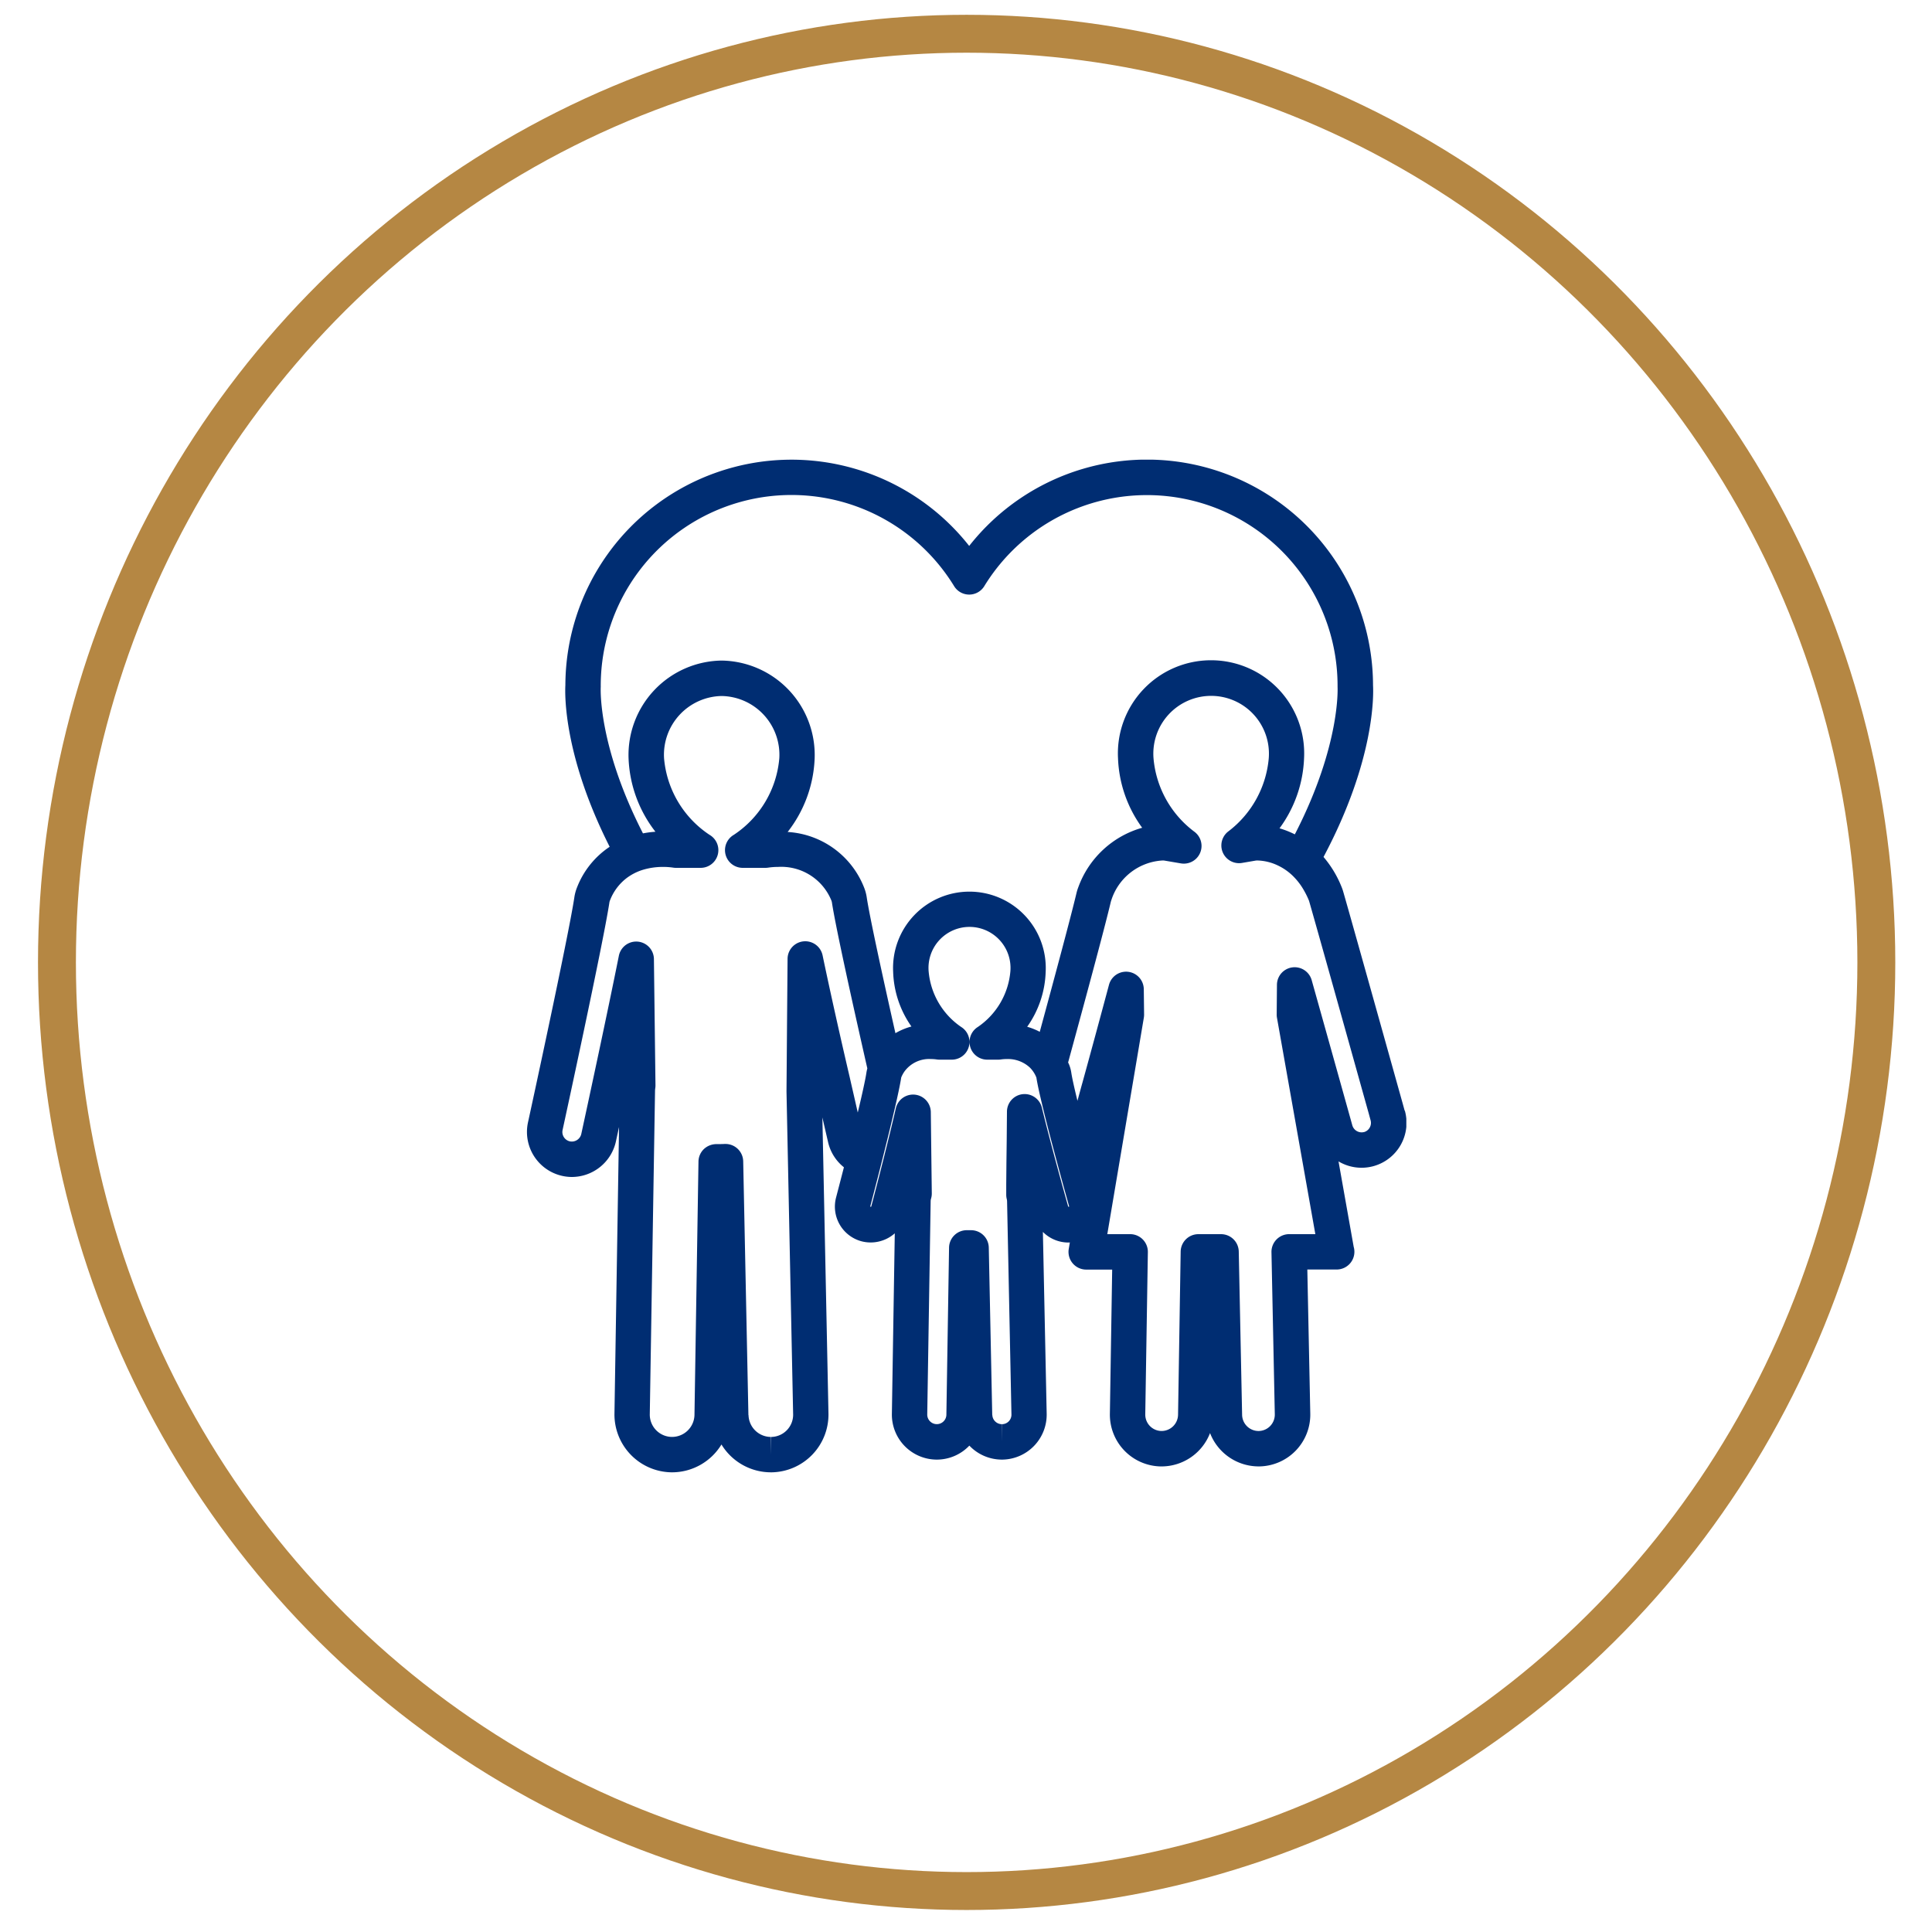
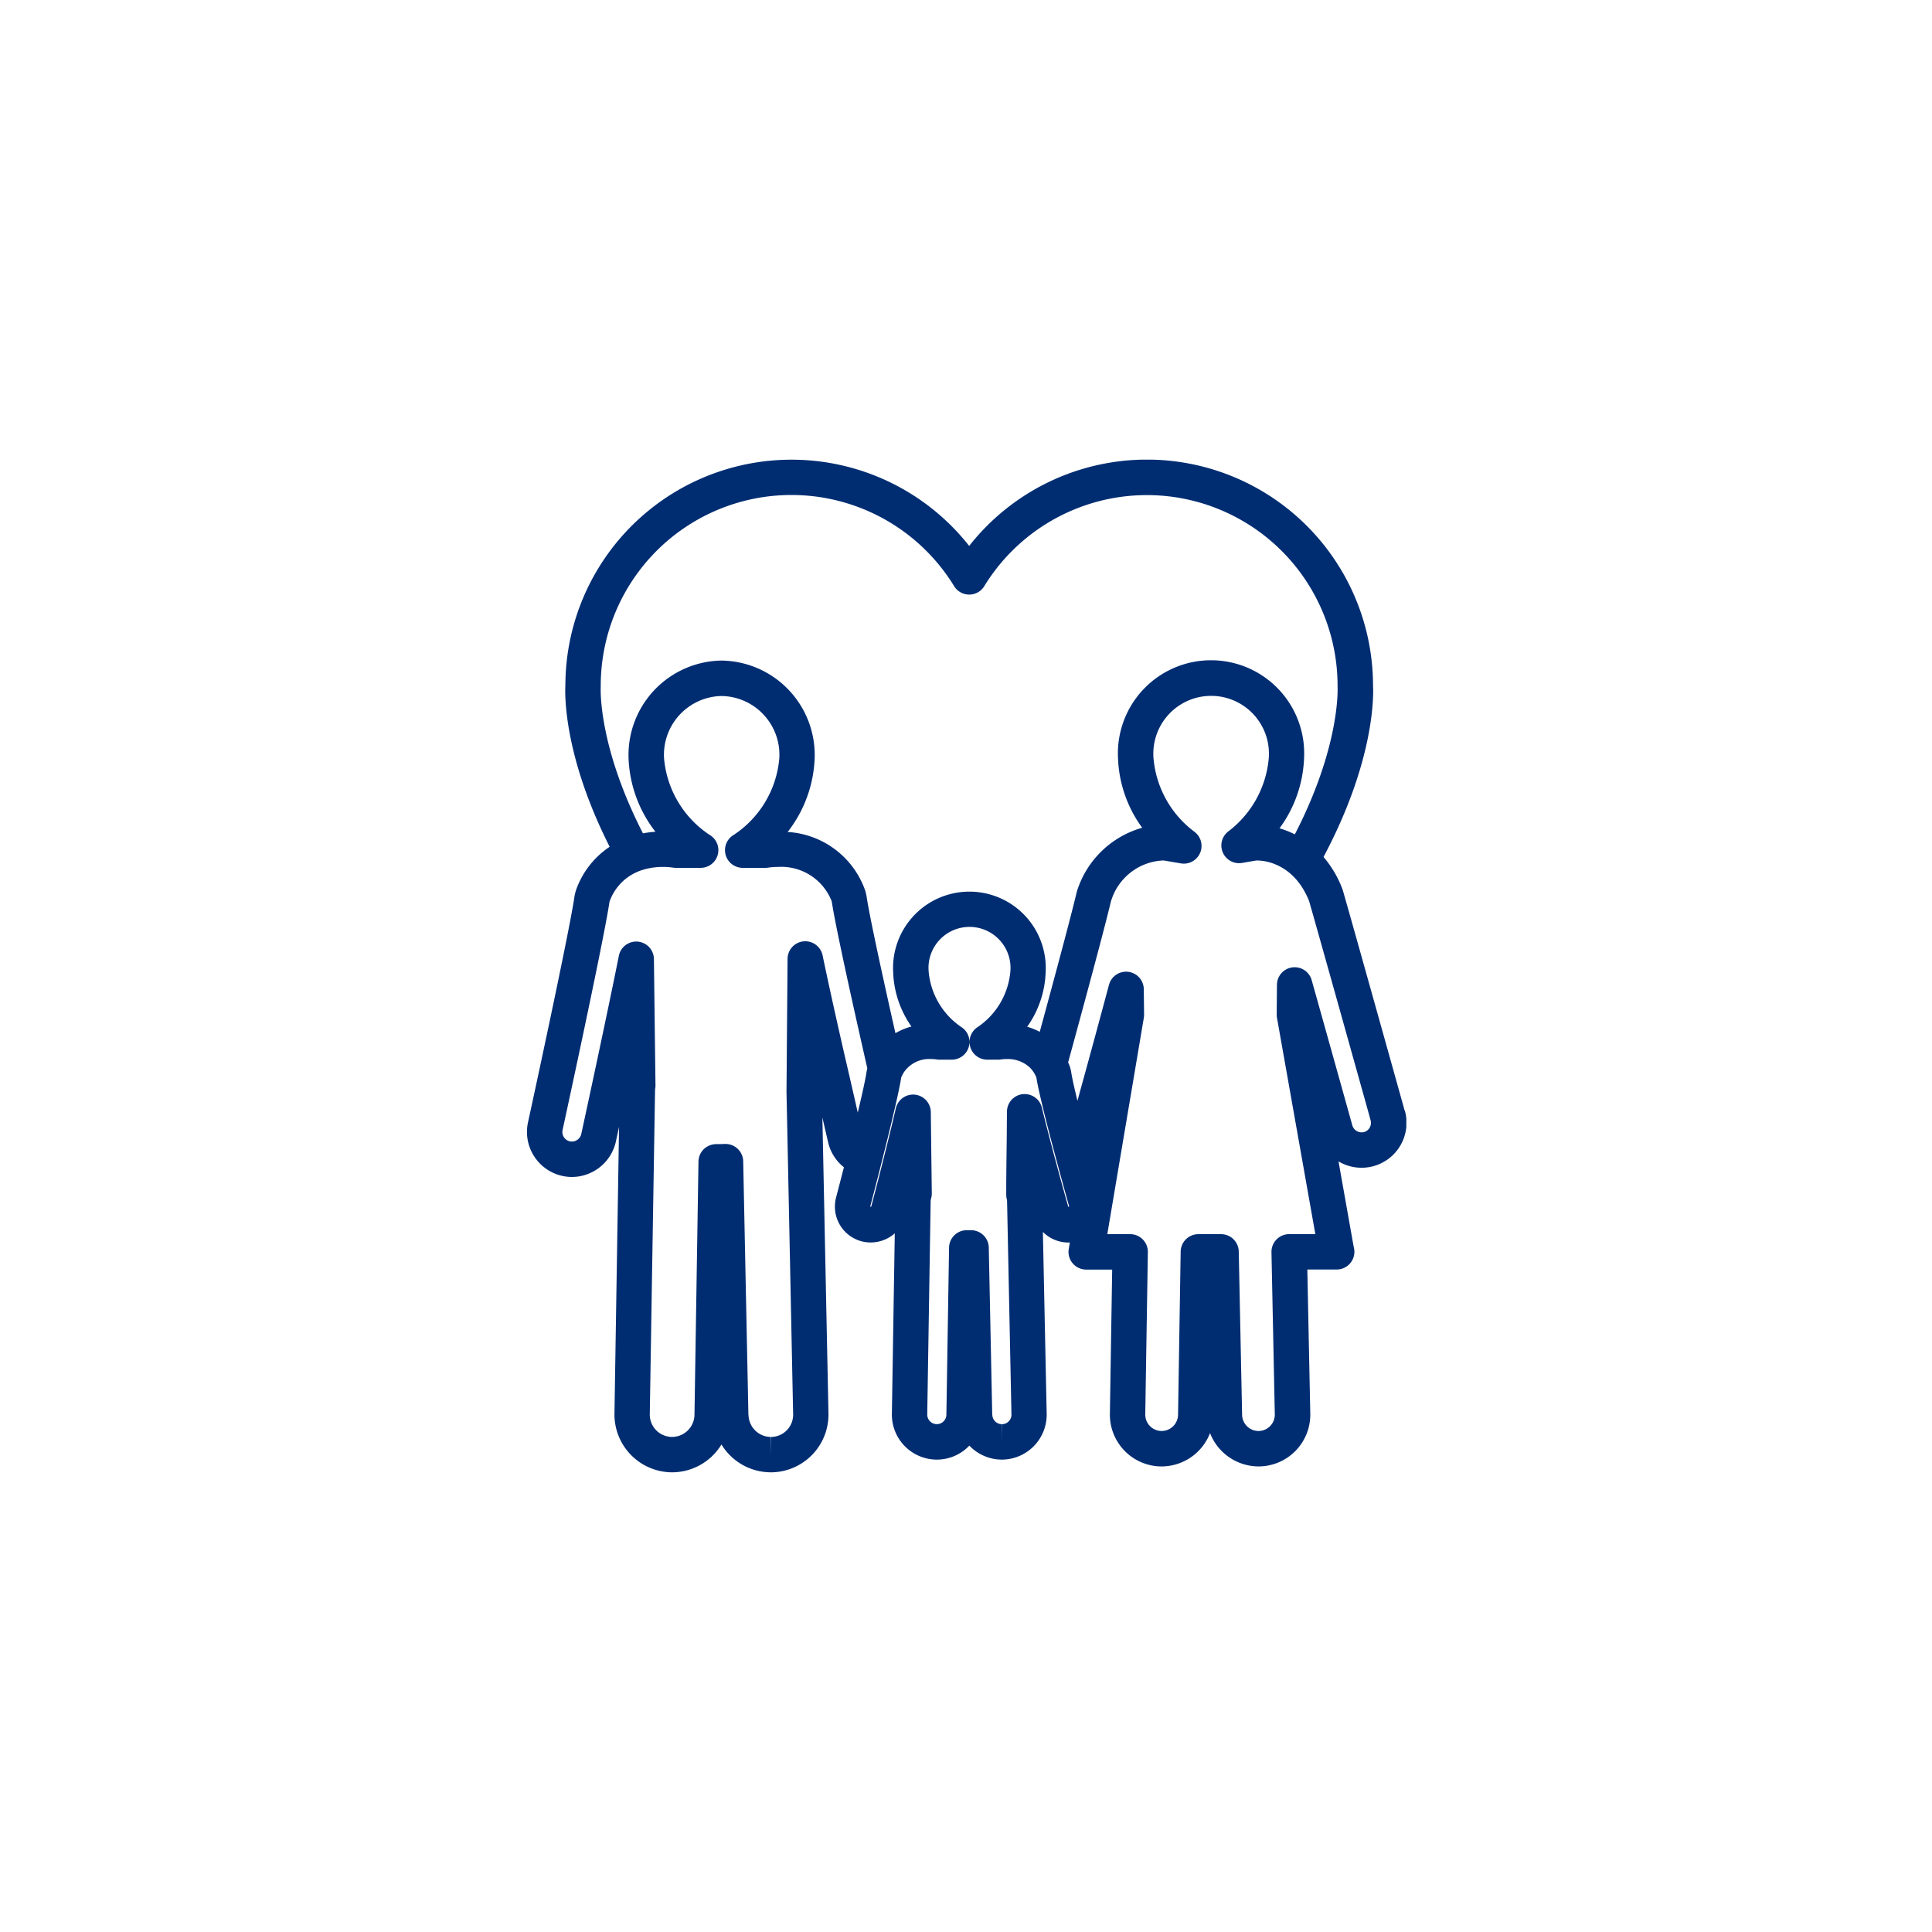
<svg xmlns="http://www.w3.org/2000/svg" width="101.942" height="101.943" viewBox="0 0 101.942 101.943">
  <defs>
    <filter id="Trazado_8962" x="0" y="0" width="101.942" height="101.943" filterUnits="userSpaceOnUse">
      <feOffset input="SourceAlpha" />
      <feGaussianBlur stdDeviation="3" result="blur" />
      <feFlood flood-opacity="0.22" />
      <feComposite operator="in" in2="blur" />
      <feComposite in="SourceGraphic" />
    </filter>
    <clipPath id="clip-path">
      <rect id="Rectángulo_2079" data-name="Rectángulo 2079" width="46.401" height="53.432" fill="#002d72" />
    </clipPath>
  </defs>
  <g id="Grupo_4861" data-name="Grupo 4861" transform="translate(-781.995 -629.219)">
    <g id="Grupo_4858" data-name="Grupo 4858" transform="translate(464 -1967.908)">
      <g id="Elipse_15" data-name="Elipse 15" transform="translate(320 2597.908)" fill="none" stroke="#b58743" stroke-width="2">
        <ellipse cx="49" cy="50" rx="49" ry="50" stroke="none" />
-         <ellipse cx="49" cy="50" rx="48" ry="49" fill="none" />
      </g>
      <g transform="matrix(1, 0, 0, 1, 318, 2597.13)" filter="url(#Trazado_8962)">
-         <path id="Trazado_8962-2" data-name="Trazado 8962" d="M83.942,41.971A41.971,41.971,0,1,1,41.972,0,41.971,41.971,0,0,1,83.942,41.971" transform="translate(9 9)" fill="#fff" />
-       </g>
+         </g>
      <g id="Grupo_4882" data-name="Grupo 4882" transform="translate(345.799 2621.382)">
        <g id="Grupo_4881" data-name="Grupo 4881" clip-path="url(#clip-path)">
          <path id="Trazado_19292" data-name="Trazado 19292" d="M46.314,34.355l-.1-.365c-2.172-7.772-2.908-10.382-3.144-11.2a2.276,2.276,0,0,0-.078-.227,5.678,5.678,0,0,0-.96-1.6c2.725-5.128,2.639-8.582,2.612-9.057A11.931,11.931,0,0,0,23.335,4.551,11.932,11.932,0,0,0,2.028,11.9c-.026.459-.106,3.692,2.337,8.526a4.552,4.552,0,0,0-1.718,2.133,2.332,2.332,0,0,0-.145.532C2.2,25.123.077,34.872.055,34.969a2.377,2.377,0,0,0,2.32,2.879,2.388,2.388,0,0,0,2.319-1.871l.026-.12c.041-.188.088-.405.14-.648L4.618,50.339a3.053,3.053,0,0,0,3.018,3.093h.028a3.054,3.054,0,0,0,2.6-1.469,3.057,3.057,0,0,0,2.6,1.469h.064a3.049,3.049,0,0,0,2.982-3.107l-.321-15.618c.123.536.223.97.29,1.257l.011.048a2.371,2.371,0,0,0,.835,1.325c-.14.544-.28,1.083-.413,1.592a1.894,1.894,0,0,0,1.346,2.314,1.917,1.917,0,0,0,1.751-.422l-.153,9.529a2.374,2.374,0,0,0,2.335,2.411h.039a2.367,2.367,0,0,0,1.714-.738,2.369,2.369,0,0,0,1.713.738H25.1a2.373,2.373,0,0,0,2.324-2.422l-.2-9.592a1.9,1.9,0,0,0,1.342.56c.027,0,.054,0,.081-.005l-.058.343a.934.934,0,0,0,.921,1.09H30.88l-.121,7.609a2.733,2.733,0,0,0,2.679,2.777h.054a2.748,2.748,0,0,0,2.552-1.76A2.751,2.751,0,0,0,38.6,53.12h.057a2.732,2.732,0,0,0,2.676-2.789l-.156-7.6h1.546a.936.936,0,0,0,.9-1.2l-.8-4.505a2.372,2.372,0,0,0,3.5-2.677m-2.148,1.127a.511.511,0,0,1-.623-.349c-.017-.064-1.191-4.268-2.145-7.665a.934.934,0,0,0-1.833.245l-.013,1.573a.92.92,0,0,0,.015.171L41.6,40.865H40.219a.934.934,0,0,0-.934.953l.176,8.551a.865.865,0,0,1-.847.883H38.6a.869.869,0,0,1-.864-.847l-.177-8.624a.934.934,0,0,0-.934-.915H35.428a.934.934,0,0,0-.934.92L34.356,50.4a.871.871,0,0,1-.879.851h0a.865.865,0,0,1-.851-.879l.137-8.558a.935.935,0,0,0-.934-.949H30.623L31.934,33.1l.25-1.48.257-1.526.11-.653a.945.945,0,0,0,.013-.167l-.016-1.335a.934.934,0,0,0-1.836-.231c-.477,1.78-1,3.712-1.4,5.158-.1.354-.186.677-.264.963-.055-.225-.105-.434-.149-.625-.085-.371-.148-.669-.176-.859a1.876,1.876,0,0,0-.115-.425c-.016-.04-.036-.076-.053-.114.8-2.931,1.9-6.981,2.255-8.483a.561.561,0,0,1,.022-.069,3.013,3.013,0,0,1,2.7-2.105h.05a.6.6,0,0,1,.068.007l.857.146a.934.934,0,0,0,.7-1.679,5.418,5.418,0,0,1-2.146-3.87,3.05,3.05,0,1,1,6.081,0,5.439,5.439,0,0,1-2.119,3.85.934.934,0,0,0,.71,1.674l.707-.121a.69.69,0,0,1,.069-.007h.055a2.65,2.65,0,0,1,1.044.256,2.922,2.922,0,0,1,.775.528,3.414,3.414,0,0,1,.624.808,4.261,4.261,0,0,1,.254.521.322.322,0,0,1,.014.041c.235.818.971,3.423,3.141,11.189l.1.367a.506.506,0,0,1-.35.622M6.079,19.633C3.731,15.014,3.892,12.025,3.894,12s0-.046,0-.07A10.063,10.063,0,0,1,22.54,6.673a.934.934,0,0,0,1.592,0A10.062,10.062,0,0,1,42.773,11.93c0,.021,0,.045,0,.065s.164,3.018-2.185,7.638c-.022.045-.048.092-.071.137a4.674,4.674,0,0,0-.807-.319,6.657,6.657,0,0,0,1.295-3.7,4.915,4.915,0,1,0-9.817,0,6.623,6.623,0,0,0,1.275,3.671,5.046,5.046,0,0,0-3.371,3.14,2.406,2.406,0,0,0-.1.327c-.305,1.282-1.188,4.56-1.933,7.3a3.479,3.479,0,0,0-.664-.267,5.286,5.286,0,0,0,.976-2.9,4.029,4.029,0,1,0-8.048,0,5.28,5.28,0,0,0,.965,2.886,3.454,3.454,0,0,0-.845.353c-.687-3.053-1.361-6.15-1.513-7.163a2.347,2.347,0,0,0-.144-.532,4.631,4.631,0,0,0-4.03-2.922,6.716,6.716,0,0,0,1.425-3.885A4.983,4.983,0,0,0,10.271,10.6a4.983,4.983,0,0,0-4.909,5.155,6.71,6.71,0,0,0,1.418,3.877,5.517,5.517,0,0,0-.658.086l-.044-.085m5.608,30.778-.275-13.39a.935.935,0,0,0-.934-.915h-.048c-.1.005-.2.008-.3.008l-.129,0a.97.97,0,0,0-.665.263.934.934,0,0,0-.284.656L8.84,50.406a1.186,1.186,0,0,1-1.2,1.158h0a1.178,1.178,0,0,1-1.158-1.2L6.759,33.3a1.1,1.1,0,0,1,.014-.149.952.952,0,0,0,.009-.143L6.7,26.35a.934.934,0,0,0-1.85-.172c-.611,3.051-1.572,7.509-1.957,9.284l-.026.12a.512.512,0,0,1-.6.387.505.505,0,0,1-.386-.6c.021-.1,2.149-9.874,2.469-12a.463.463,0,0,1,.031-.112,2.693,2.693,0,0,1,.883-1.183,2.781,2.781,0,0,1,.853-.433,3.637,3.637,0,0,1,1-.153l.078,0a3.457,3.457,0,0,1,.522.038.9.9,0,0,0,.144.011H9.166a.934.934,0,0,0,.469-1.742,5.4,5.4,0,0,1-2.4-4.038,3.1,3.1,0,0,1,3.04-3.287,3.1,3.1,0,0,1,3.041,3.287,5.394,5.394,0,0,1-2.4,4.038.934.934,0,0,0,.469,1.742h1.2a.894.894,0,0,0,.144-.011,3.462,3.462,0,0,1,.522-.038,2.852,2.852,0,0,1,2.813,1.772.481.481,0,0,1,.03.111c.2,1.324,1.163,5.651,1.867,8.749a1.965,1.965,0,0,0-.049.226c-.028.19-.086.478-.163.832-.065.3-.143.639-.233,1.018l-.06.251-.084-.367c-.1-.446-.218-.951-.342-1.5C16.566,30.6,16.006,28.1,15.6,26.153a.934.934,0,0,0-1.848.185l-.027,3.267-.01,1.3-.01,1.275-.009,1.139c0,.009,0,.018,0,.027l.35,17.019a1.175,1.175,0,0,1-1.134,1.2h-.03l-.014.934v-.934a1.183,1.183,0,0,1-1.176-1.153M24.551,50.4l-.182-8.828a.934.934,0,0,0-.934-.915h-.041c-.046,0-.094,0-.156,0a.934.934,0,0,0-.965.919l-.141,8.817a.505.505,0,0,1-1.01-.016l.18-11.252a.487.487,0,0,1,.021-.135.93.93,0,0,0,.039-.277l-.006-.491-.014-1.148-.014-1.157-.018-1.5a.935.935,0,0,0-1.844-.2l-.039.167c-.008.033-.015.066-.023.1-.075.32-.155.655-.238.995s-.163.662-.244.987l-.07.282c-.094.372-.185.73-.268,1.057-.237.923-.413,1.591-.417,1.6a.026.026,0,0,1-.032.018c-.011,0-.021-.019-.012-.053.069-.264.221-.843.405-1.561.082-.323.172-.673.263-1.036l.086-.346c.082-.327.164-.659.244-.987s.164-.677.239-1l.042-.178c.164-.706.293-1.31.347-1.665a1.645,1.645,0,0,1,.16-.3,1.612,1.612,0,0,1,1.409-.671,2,2,0,0,1,.3.021.93.93,0,0,0,.144.011h.654a.934.934,0,0,0,.494-1.727,3.962,3.962,0,0,1-1.714-2.928,2.164,2.164,0,1,1,4.312,0,3.963,3.963,0,0,1-1.714,2.928.934.934,0,0,0,.494,1.727h.58a.927.927,0,0,0,.144-.011,2,2,0,0,1,.3-.021,1.692,1.692,0,0,1,1.233.457,1.536,1.536,0,0,1,.337.522c.036.239.11.6.208,1.02.06.258.128.54.2.839.078.316.163.648.25.986.078.3.157.6.236.9l.021.078c.084.316.167.625.246.917.308,1.138.557,2.022.563,2.044s0,.028-.025.033c0,0-.019,0-.03-.04-.1-.356-.316-1.13-.563-2.044-.077-.282-.156-.576-.236-.877l-.034-.131c-.074-.281-.149-.565-.222-.847-.087-.337-.172-.669-.25-.986-.026-.1-.052-.209-.076-.311a.937.937,0,0,0-1.01-.707h-.005a.934.934,0,0,0-.827.92l-.013,1.528L25.3,37.1,25.29,38.24l0,.537a.937.937,0,0,0,.028.236.509.509,0,0,1,.016.112l.231,11.252a.5.5,0,0,1-.5.515l-.009.934v-.934a.507.507,0,0,1-.5-.494" transform="translate(0)" fill="#002d72" />
        </g>
      </g>
    </g>
  </g>
</svg>